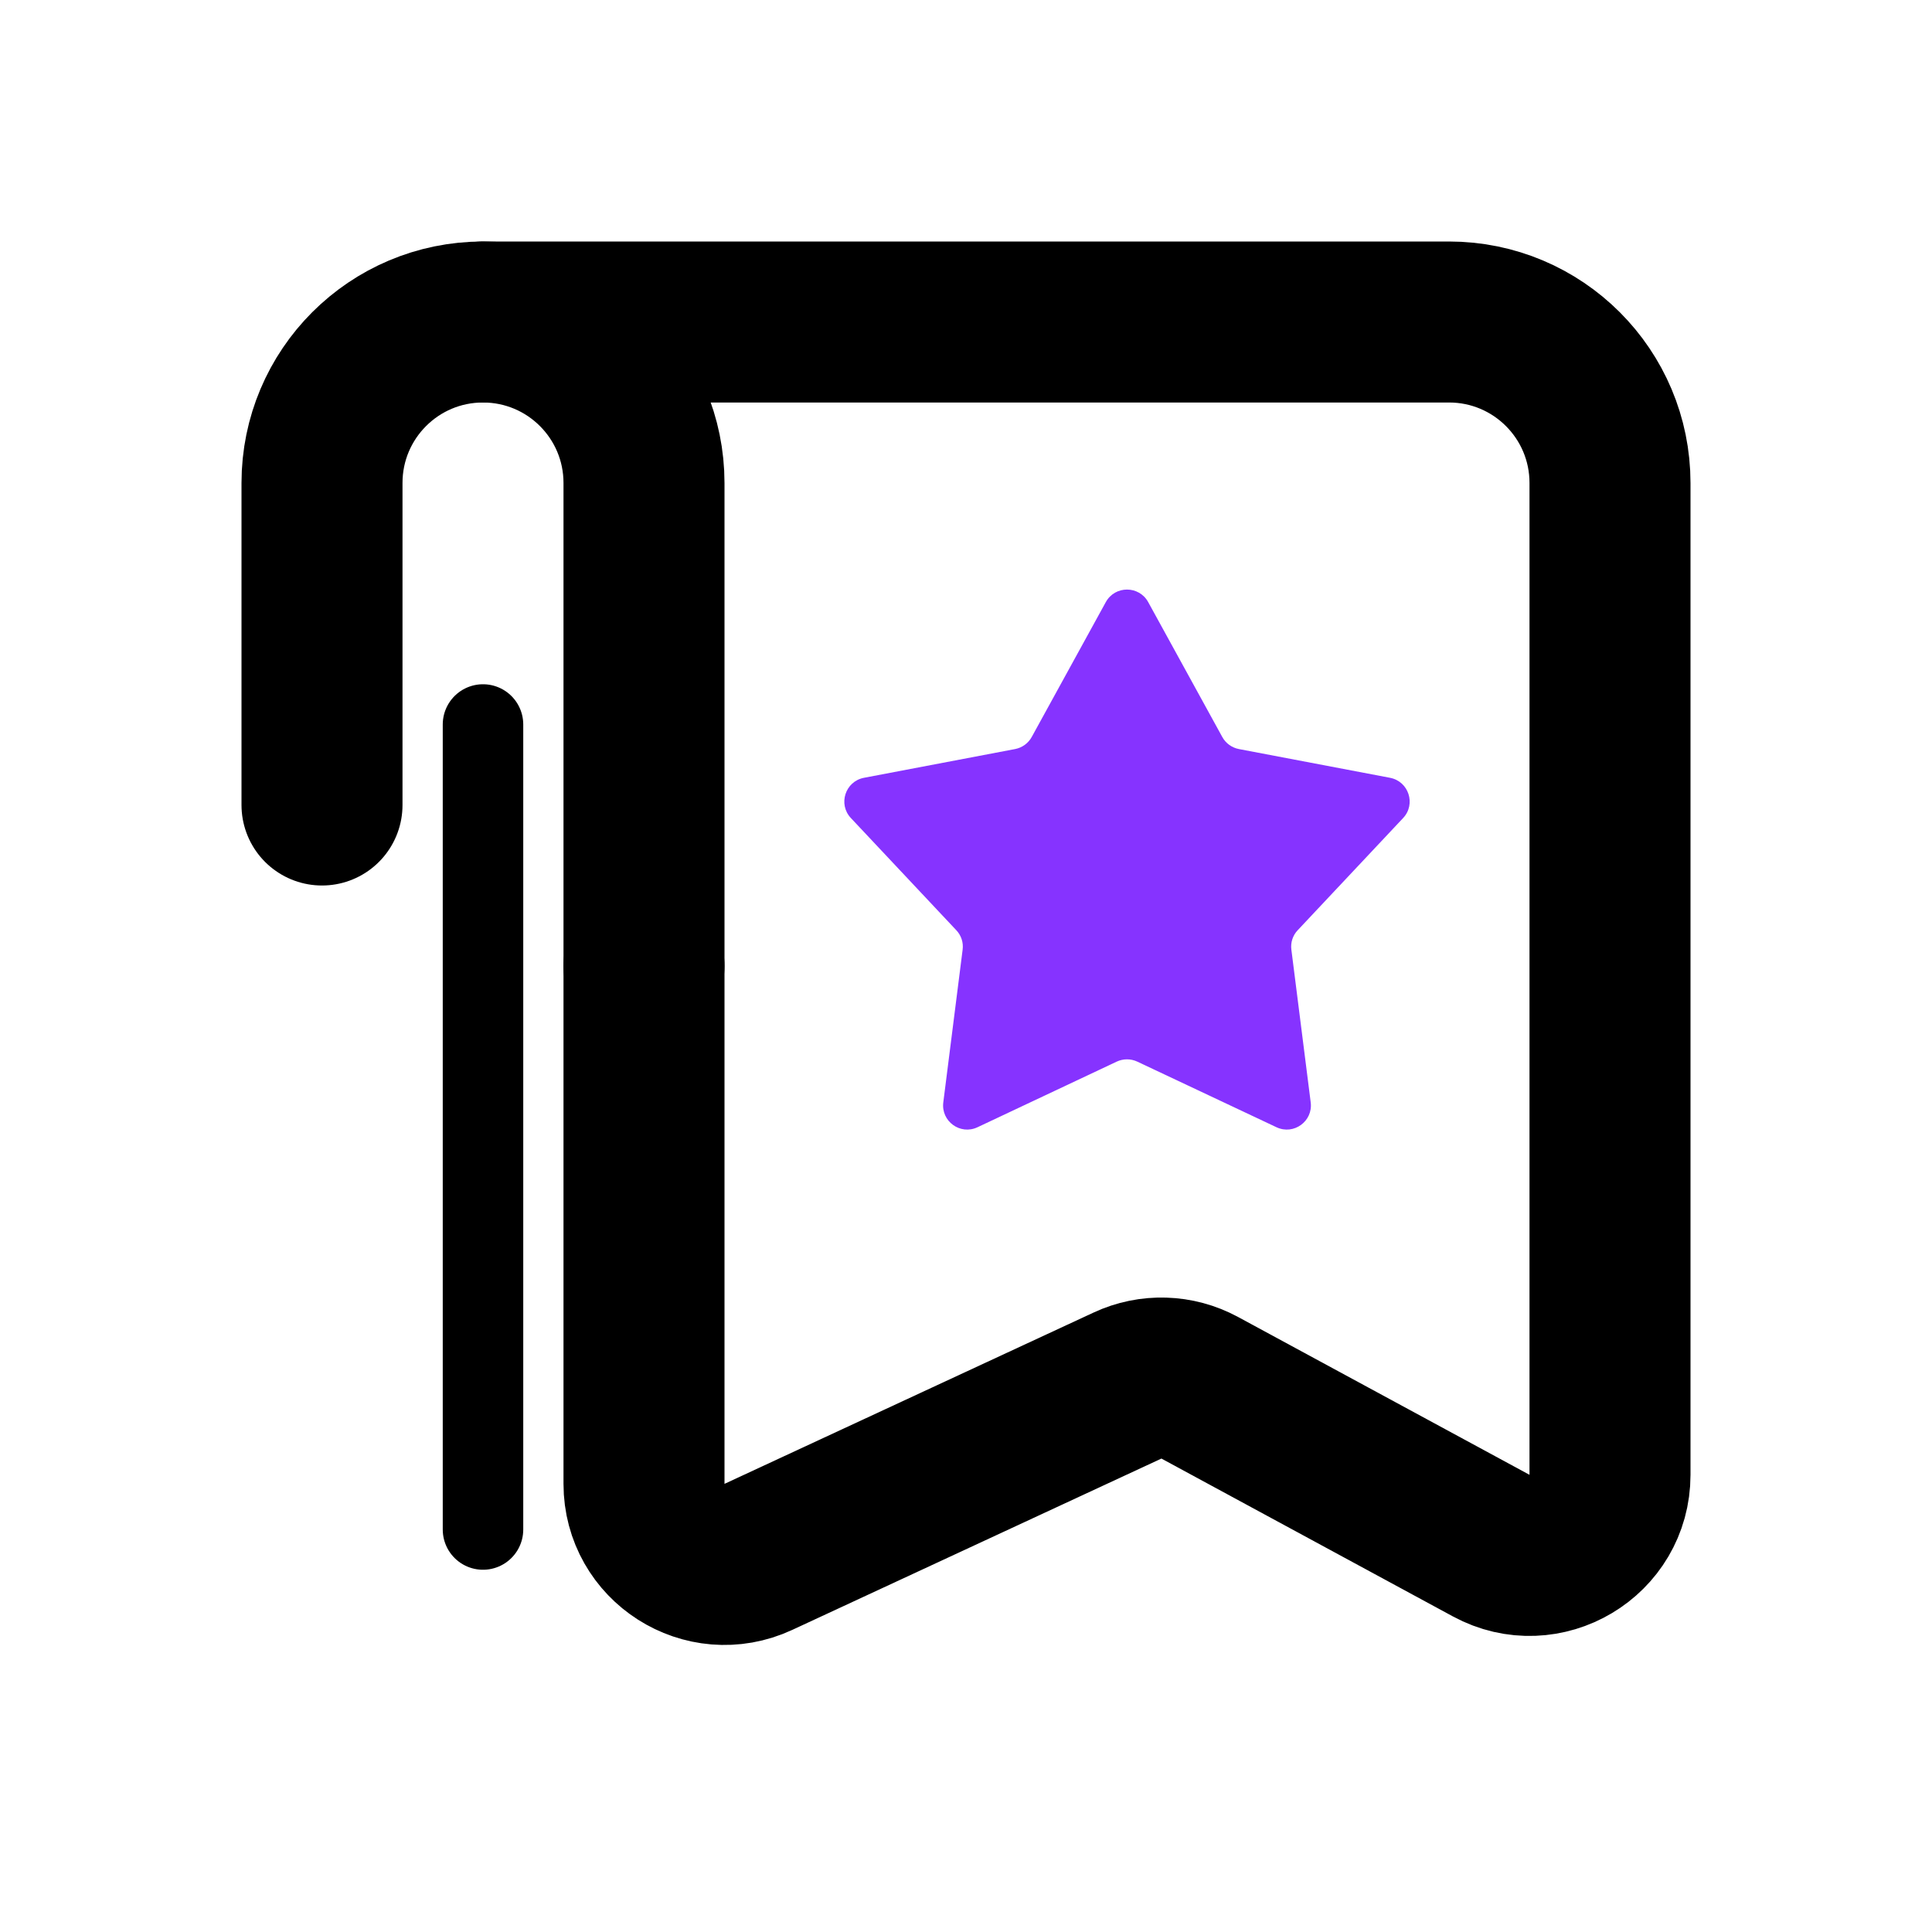
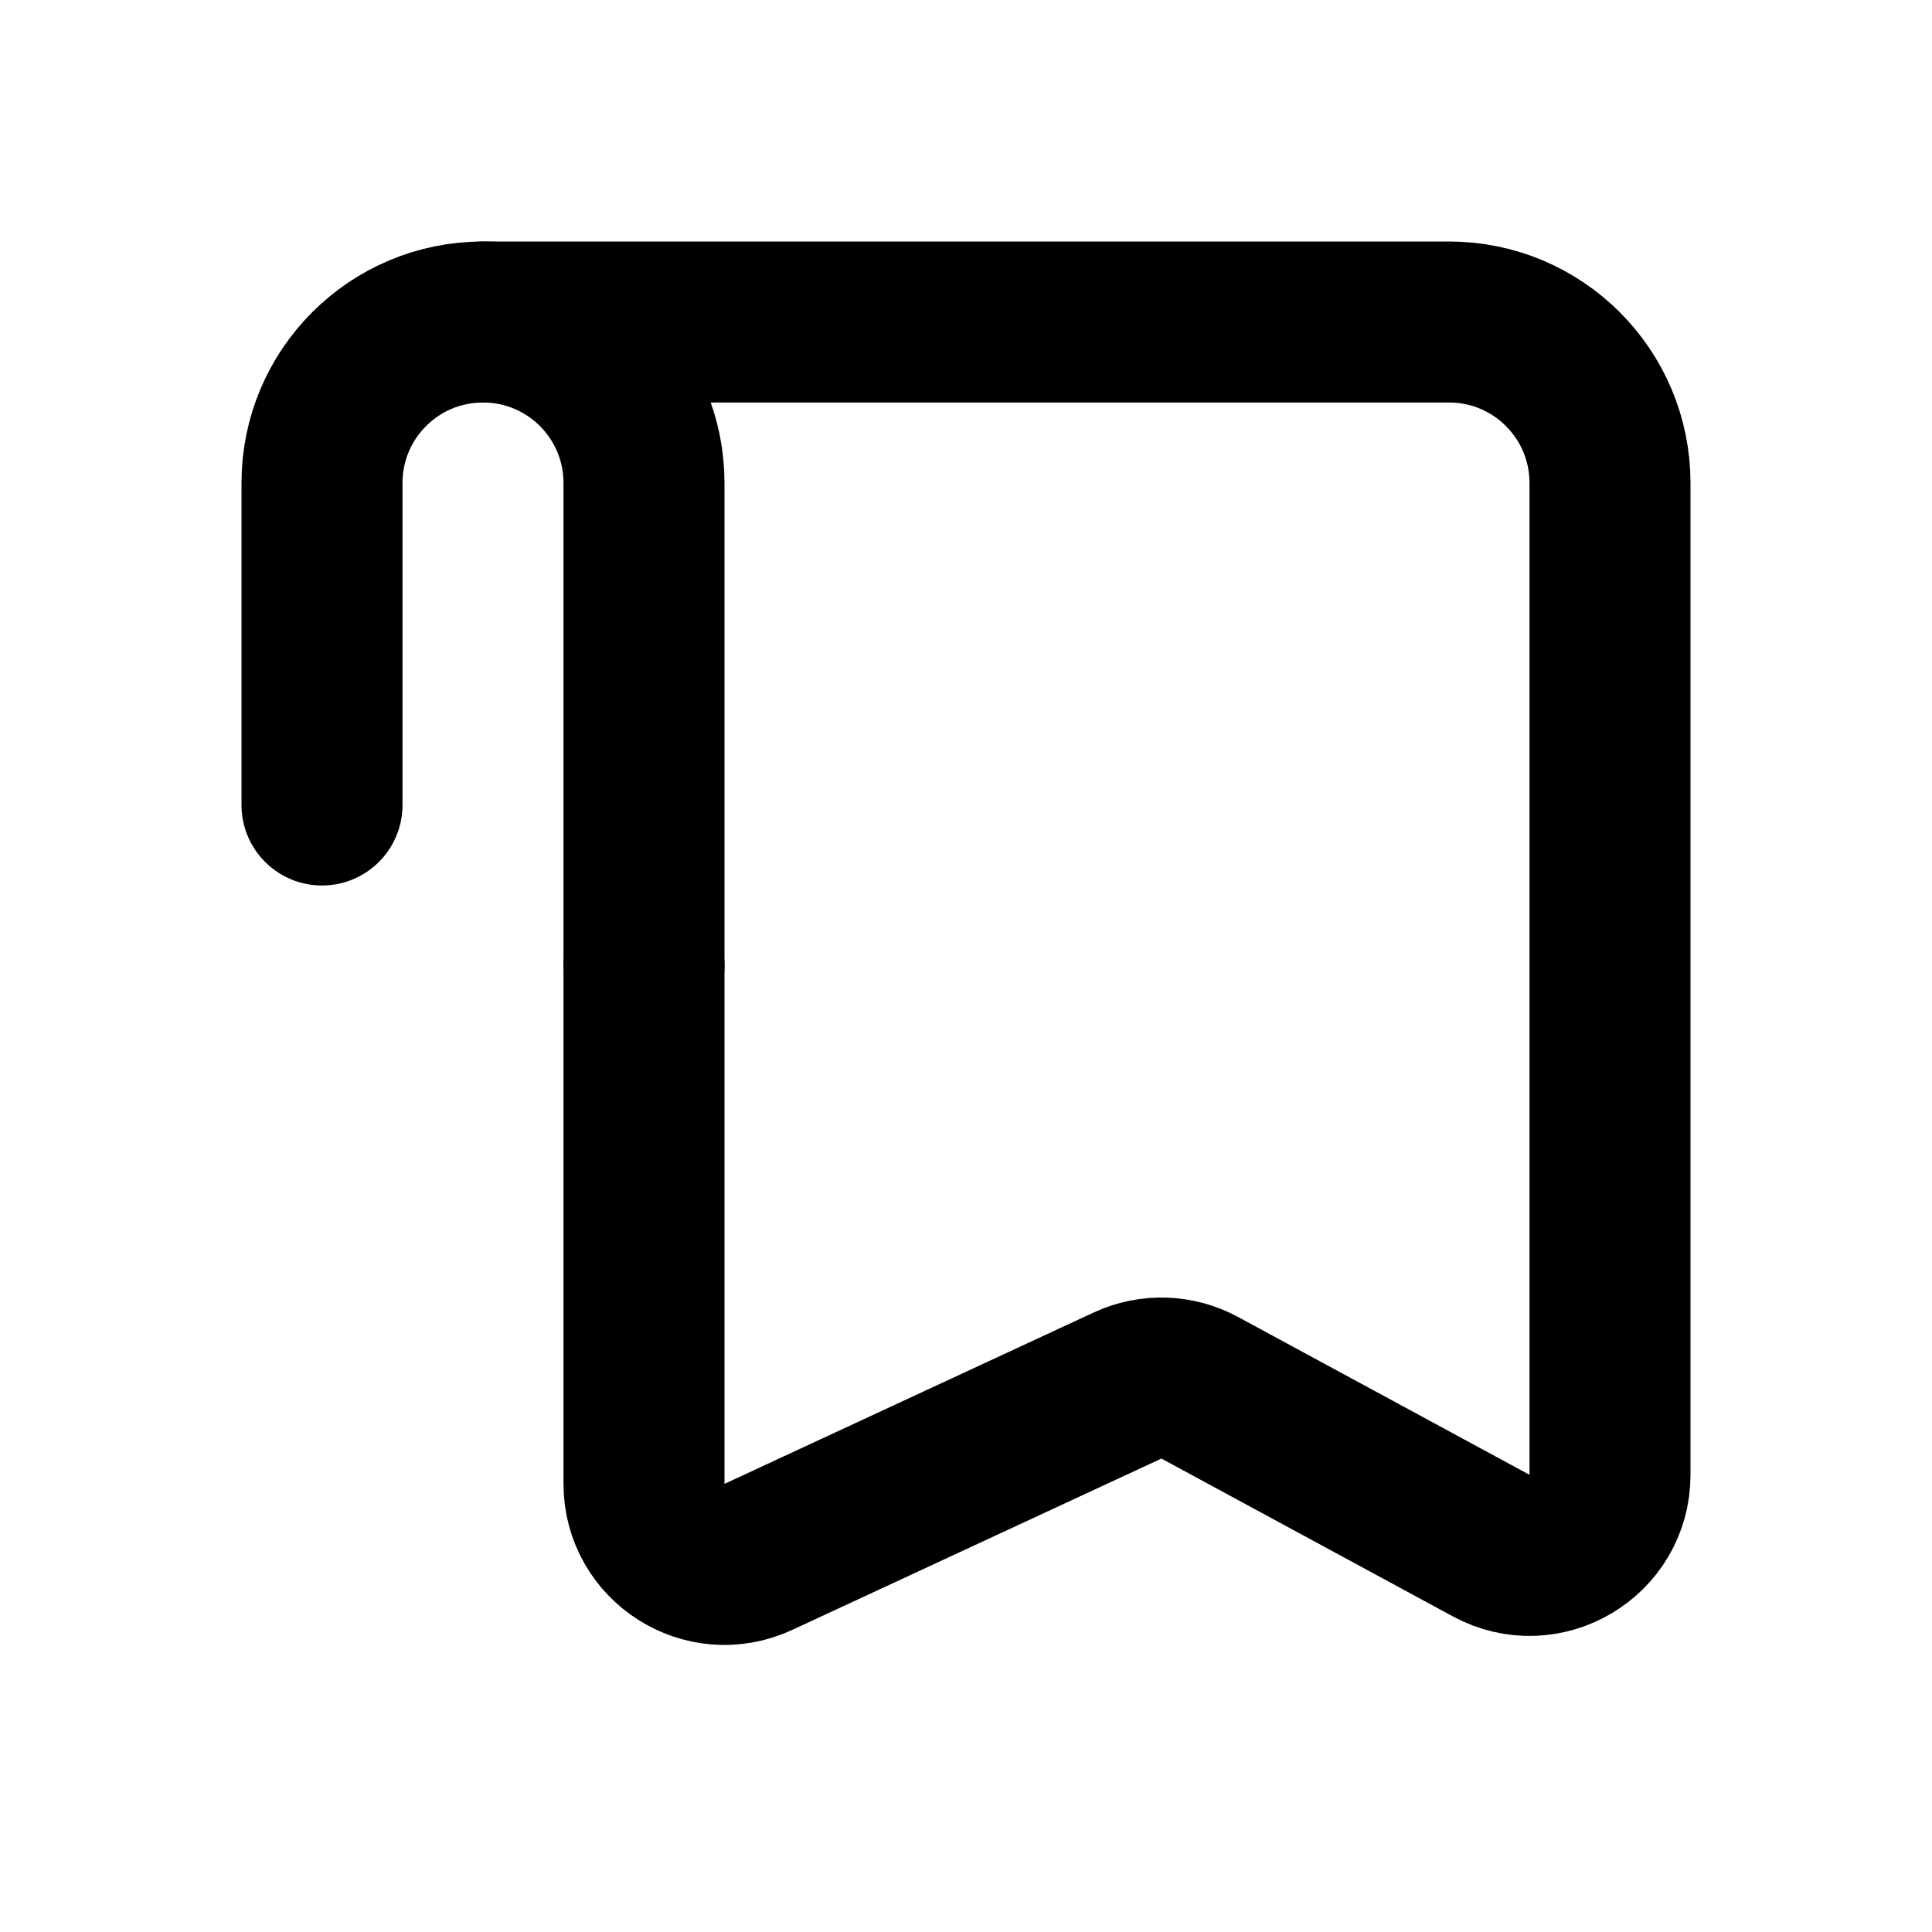
<svg xmlns="http://www.w3.org/2000/svg" width="24" height="24" viewBox="0 0 24 24" fill="none">
  <path d="M4 10V6C4 4.895 4.895 4 6 4V4C7.105 4 8 4.895 8 6V12" stroke="black" stroke-width="2" stroke-linecap="round" stroke-linejoin="round" />
  <path d="M8 12V18.433C8 19.164 8.758 19.648 9.421 19.34L14.006 17.212C14.293 17.078 14.625 17.089 14.903 17.239L18.524 19.2C19.19 19.561 20 19.079 20 18.321V6C20 4.895 19.105 4 18 4H6" stroke="black" stroke-width="2" stroke-linecap="round" stroke-linejoin="round" />
-   <path d="M13.737 7.479C13.851 7.272 14.149 7.272 14.263 7.479L15.183 9.154C15.226 9.233 15.302 9.288 15.39 9.305L17.267 9.662C17.5 9.706 17.592 9.99 17.43 10.162L16.121 11.555C16.059 11.62 16.03 11.709 16.042 11.798L16.282 13.694C16.312 13.929 16.071 14.104 15.857 14.003L14.128 13.188C14.047 13.15 13.953 13.15 13.872 13.188L12.143 14.003C11.929 14.104 11.688 13.929 11.718 13.694L11.958 11.798C11.97 11.709 11.941 11.62 11.879 11.555L10.57 10.162C10.408 9.99 10.5 9.706 10.733 9.662L12.61 9.305C12.698 9.288 12.774 9.233 12.817 9.154L13.737 7.479Z" fill="#8633FF" />
-   <path d="M6 9V19" stroke="black" stroke-linecap="round" stroke-linejoin="round" />
</svg>